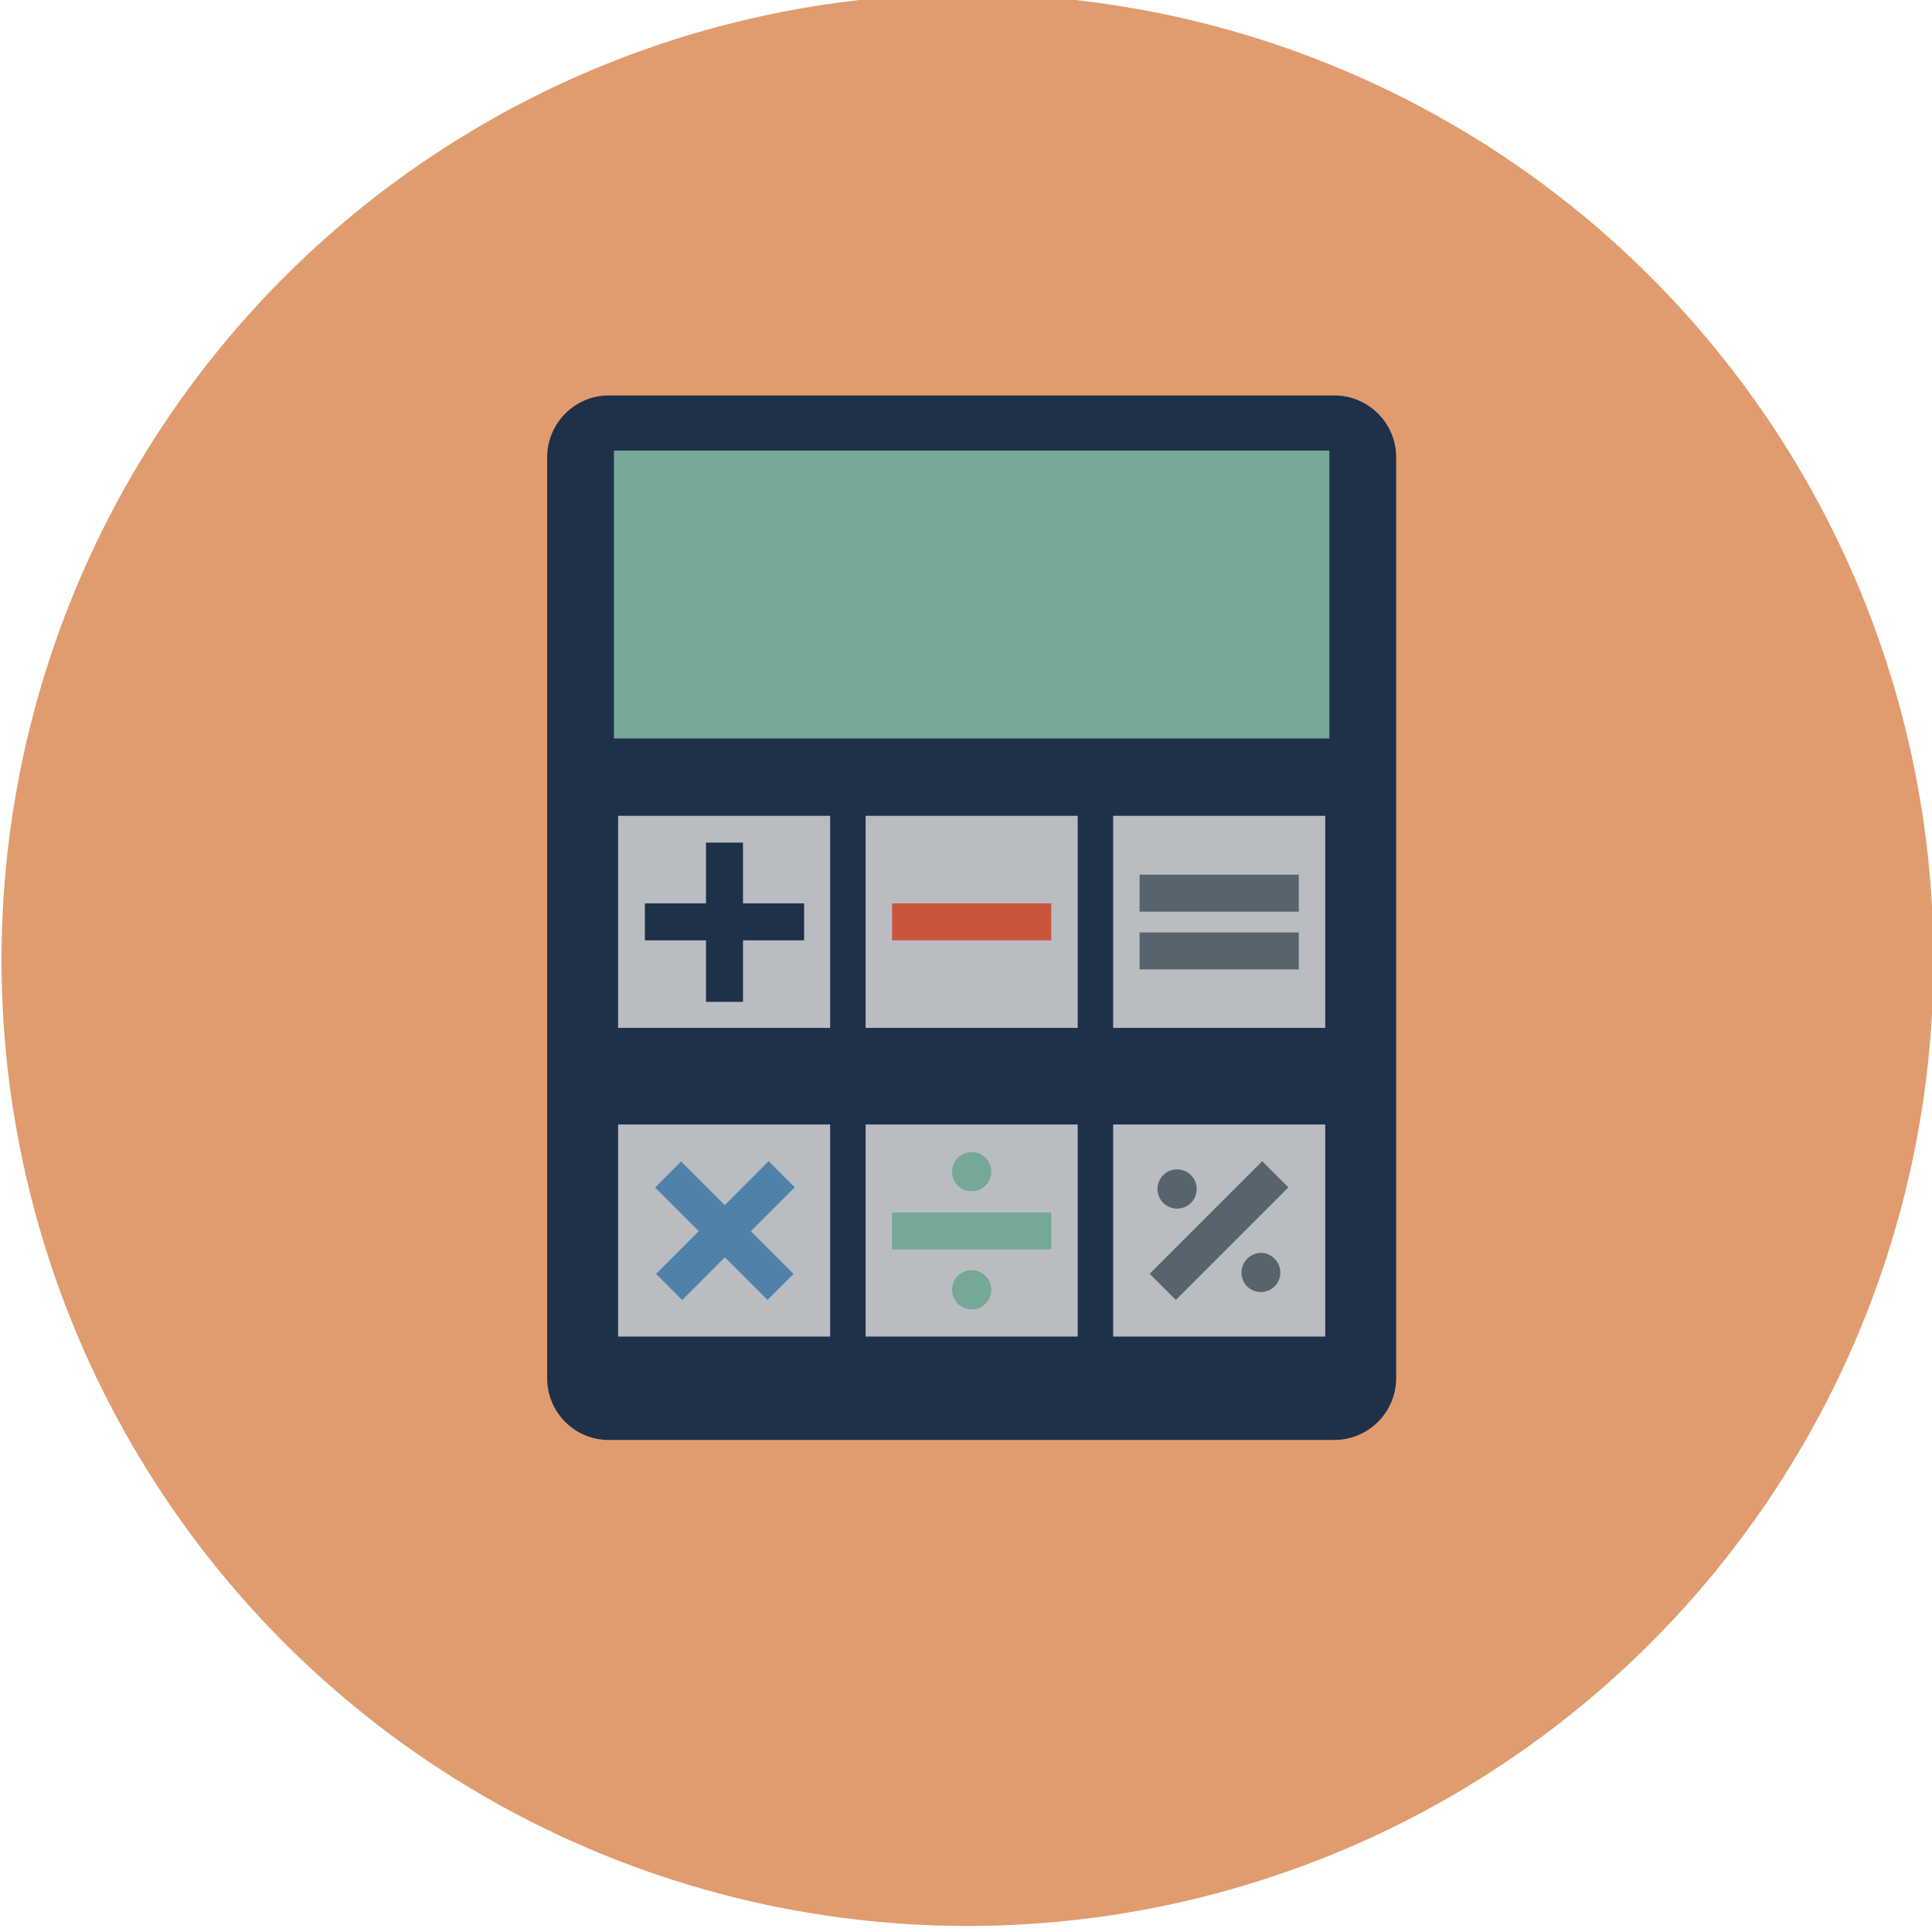
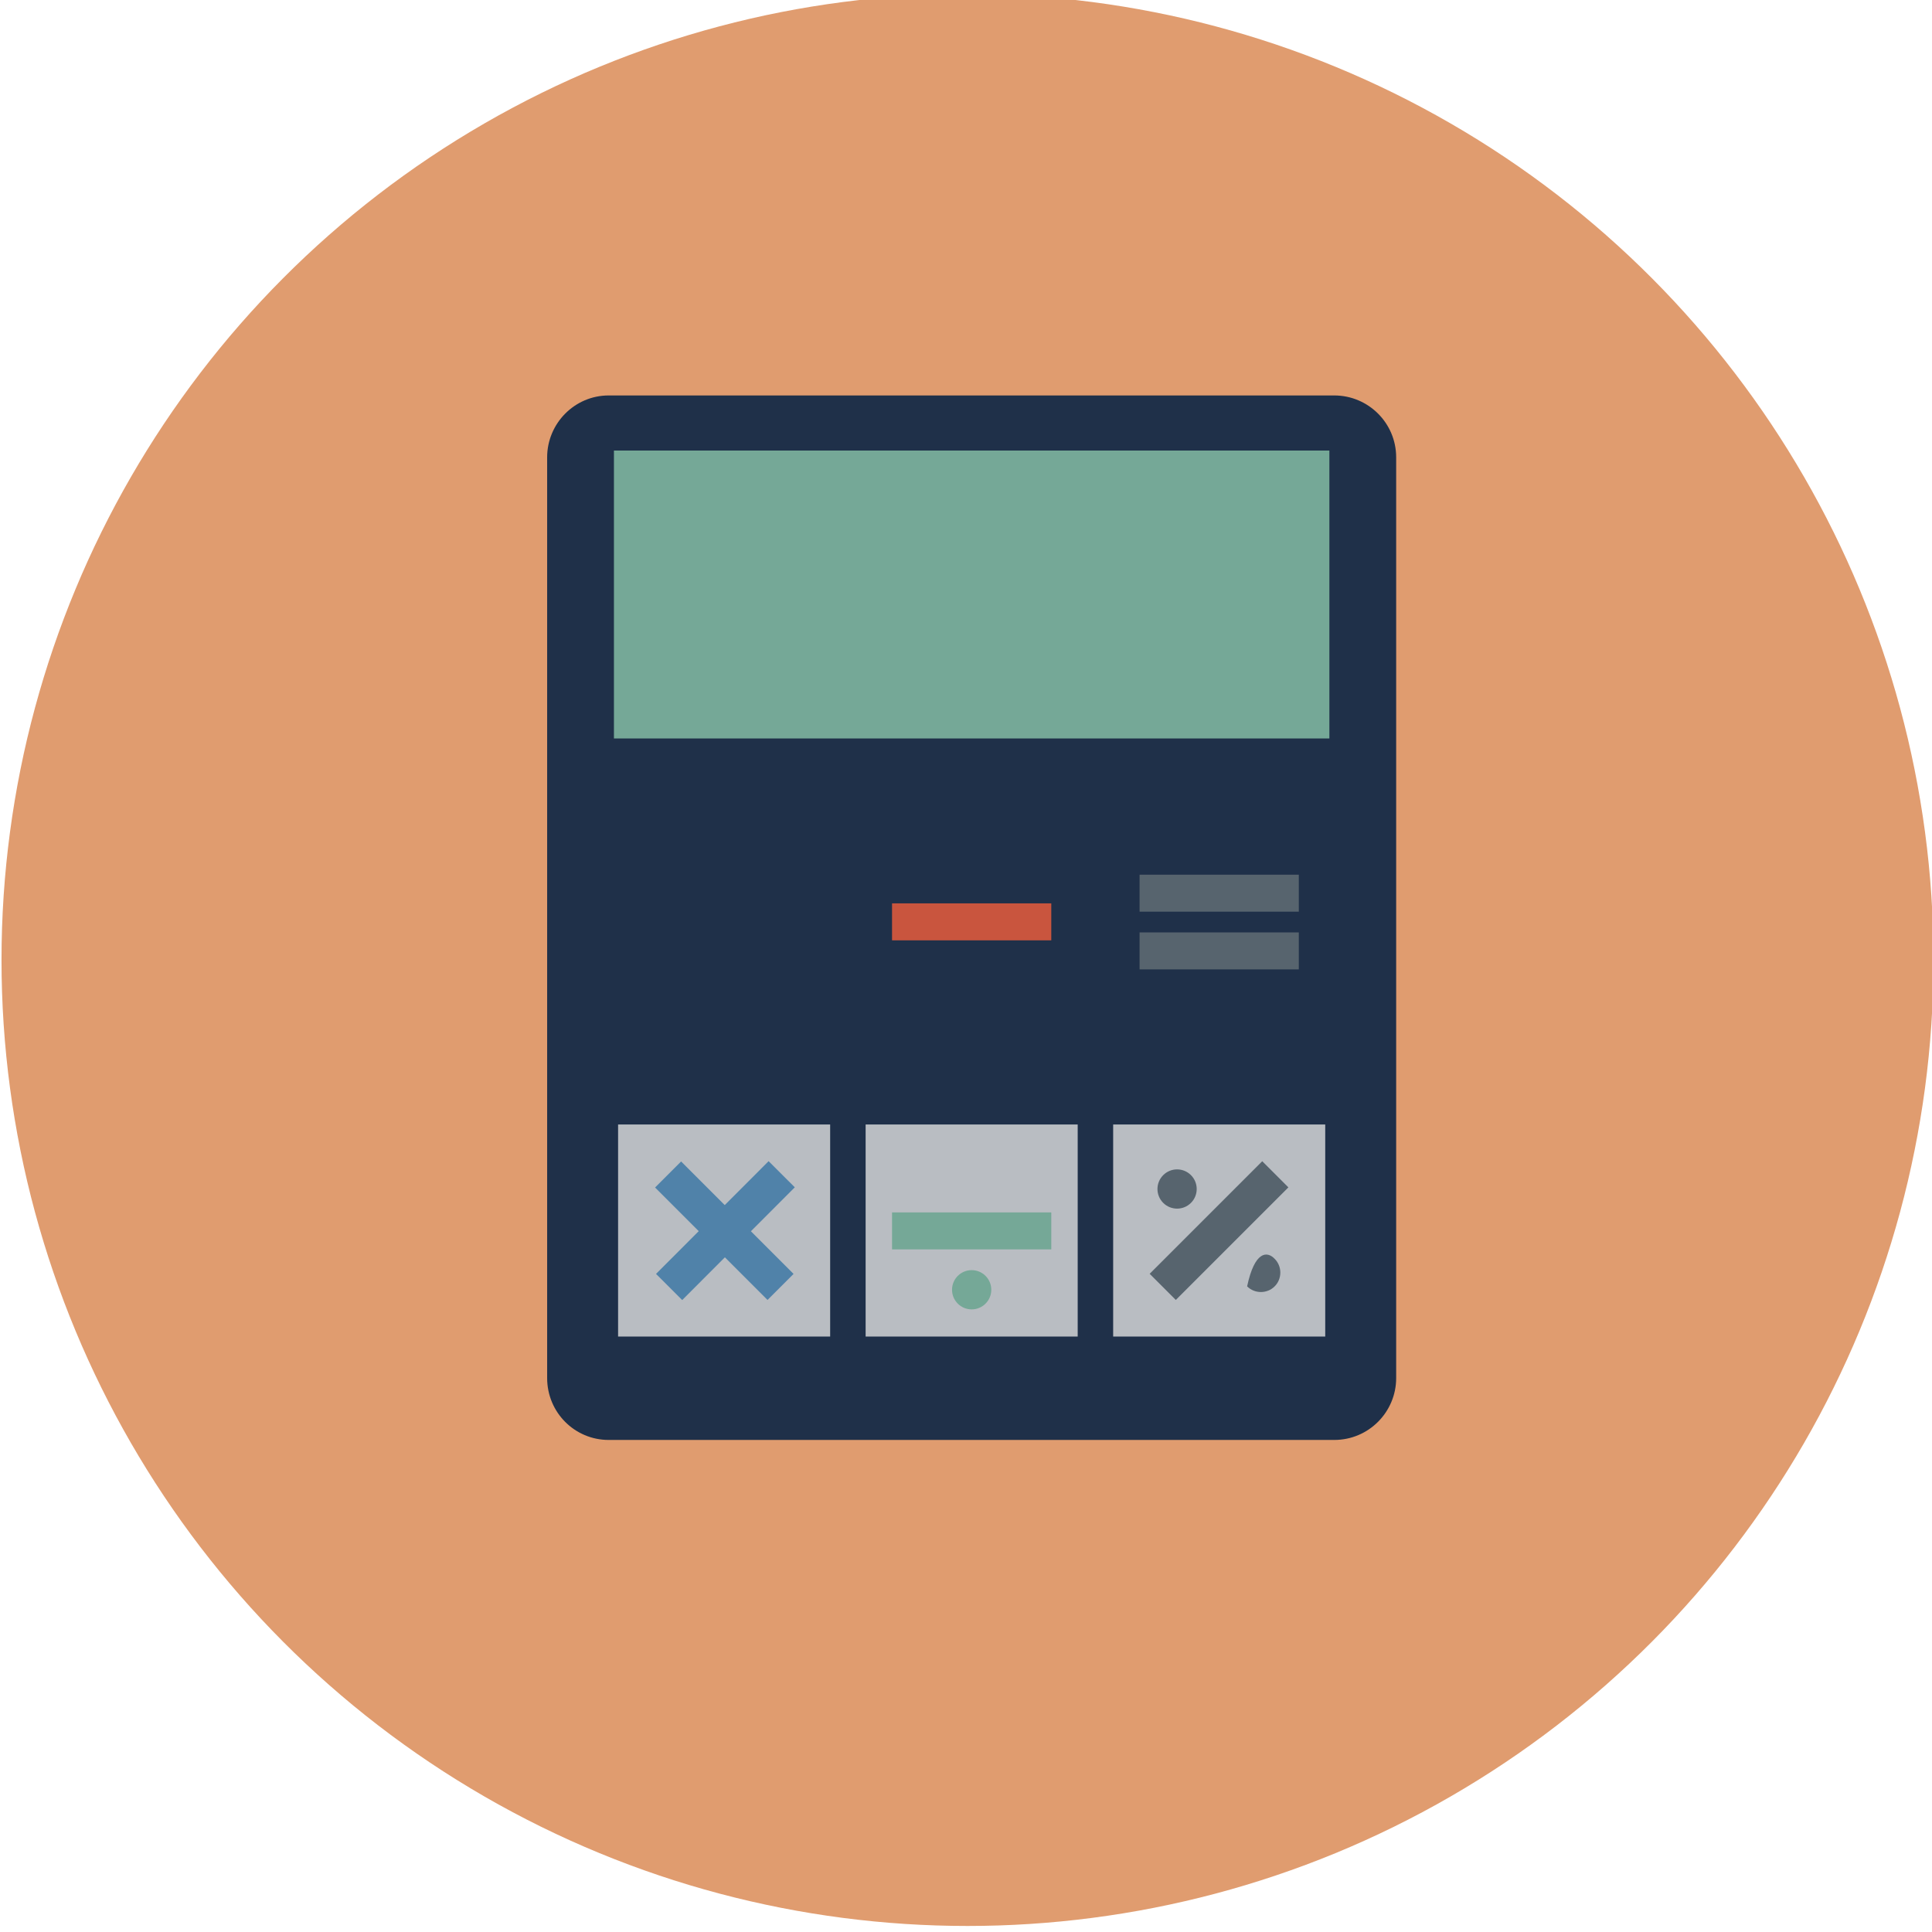
<svg xmlns="http://www.w3.org/2000/svg" version="1.1" x="0px" y="0px" viewBox="0 0 512 512" style="enable-background:new 0 0 512 512;" xml:space="preserve">
  <style type="text/css">
	.st0{display:none;}
	.st1{fill:#75A897;}
	.st2{fill:#D5872A;}
	.st3{fill:#5082A9;}
	.st4{fill:#E09C6F;}
	.st5{fill:#E4C856;}
	.st6{fill:#87B7DD;}
	.st7{fill:#B9BDC2;}
	.st8{fill:#57646E;}
	.st9{fill:#CA6A46;}
	.st10{fill:#1F3049;}
	.st11{fill:#298063;}
	.st12{fill:#C93A3A;}
	.st13{fill:#DA8B80;}
	.st14{fill:#C9402E;}
	.st15{fill:#E29E6F;}
	.st16{fill:#A32929;}
	.st17{fill:#F5F5F5;}
	.st18{fill:#C9553E;}
	.st19{fill:#E09E9A;}
	.st20{fill:#FFFFFF;}
	.st21{fill:#E6A585;}
	.st22{fill:#4E3333;}
	.st23{fill:#2B5F87;}
	.st24{opacity:0.31;fill:#FFFFFF;}
	.st25{fill:#E6CA56;}
	.st26{fill:#4D917B;}
	.st27{fill:#B8B8B8;}
	.st28{fill:#8998A0;}
	.st29{fill:#394755;}
	.st30{fill:#F2D1B4;}
	.st31{fill:#ECE4C7;}
	.st32{fill:#F1CB58;}
	.st33{fill:#E1E1E1;}
</style>
  <g id="GUIDELINES" class="st0">
</g>
  <g id="Layer_9">
</g>
  <g id="ICON">
    <ellipse class="st4" cx="256.4" cy="254.4" rx="256" ry="256" />
  </g>
  <g id="Layer_8">
    <g>
      <g>
        <path class="st10" d="M370,365.2c0,9-7.3,16.4-16.4,16.4H161.3c-9,0-16.3-7.3-16.3-16.4V121.2c0-9,7.3-16.4,16.3-16.4h192.3     c9,0,16.4,7.3,16.4,16.4V365.2z" />
        <rect x="162.7" y="119.4" class="st1" width="189.6" height="76.3" />
        <g>
          <g>
-             <rect x="163.8" y="216.2" class="st7" width="56.2" height="56.2" />
            <g>
              <rect x="187.1" y="223.3" class="st10" width="9.8" height="42.2" />
-               <rect x="170.9" y="239.4" class="st10" width="42.2" height="9.8" />
            </g>
          </g>
          <g>
-             <rect x="229.4" y="216.2" class="st7" width="56.2" height="56.2" />
            <g>
              <rect x="236.4" y="239.4" class="st18" width="42.2" height="9.8" />
            </g>
          </g>
          <g>
-             <rect x="295" y="216.2" class="st7" width="56.2" height="56.2" />
            <g>
              <g>
                <rect x="302" y="231.8" class="st8" width="42.2" height="9.8" />
              </g>
              <g>
                <rect x="302" y="247.1" class="st8" width="42.2" height="9.8" />
              </g>
            </g>
          </g>
        </g>
        <g>
          <g>
            <rect x="163.8" y="298" class="st7" width="56.2" height="56.2" />
            <g>
              <rect x="170.9" y="321.3" transform="matrix(0.707 -0.708 0.708 0.707 -174.453 231.437)" class="st3" width="42.2" height="9.8" />
              <polygon class="st3" points="173.6,314.7 180.5,307.8 210.3,337.6 203.4,344.5       " />
            </g>
          </g>
          <g>
            <g>
              <rect x="229.4" y="298" class="st7" width="56.2" height="56.2" />
              <g>
                <rect x="236.4" y="321.3" class="st1" width="42.2" height="9.8" />
              </g>
            </g>
            <g>
-               <ellipse class="st1" cx="257.5" cy="310.5" rx="5.2" ry="5.2" />
              <ellipse class="st1" cx="257.5" cy="341.8" rx="5.2" ry="5.2" />
            </g>
          </g>
          <g>
            <rect x="295" y="298" class="st7" width="56.2" height="56.2" />
            <g>
              <rect x="302" y="321.3" transform="matrix(0.707 -0.707 0.707 0.707 -136.003 323.925)" class="st8" width="42.2" height="9.8" />
            </g>
            <g>
              <ellipse transform="matrix(0.707 -0.707 0.707 0.707 -131.42 312.908)" class="st8" cx="312" cy="315.1" rx="5.2" ry="5.2" />
-               <path class="st8" d="M337.8,333.6c2,2,2,5.3,0,7.3c-2,2-5.3,2-7.3,0c-2-2-2-5.3,0-7.3C332.5,331.5,335.8,331.5,337.8,333.6z" />
+               <path class="st8" d="M337.8,333.6c2,2,2,5.3,0,7.3c-2,2-5.3,2-7.3,0C332.5,331.5,335.8,331.5,337.8,333.6z" />
            </g>
          </g>
        </g>
      </g>
    </g>
  </g>
</svg>